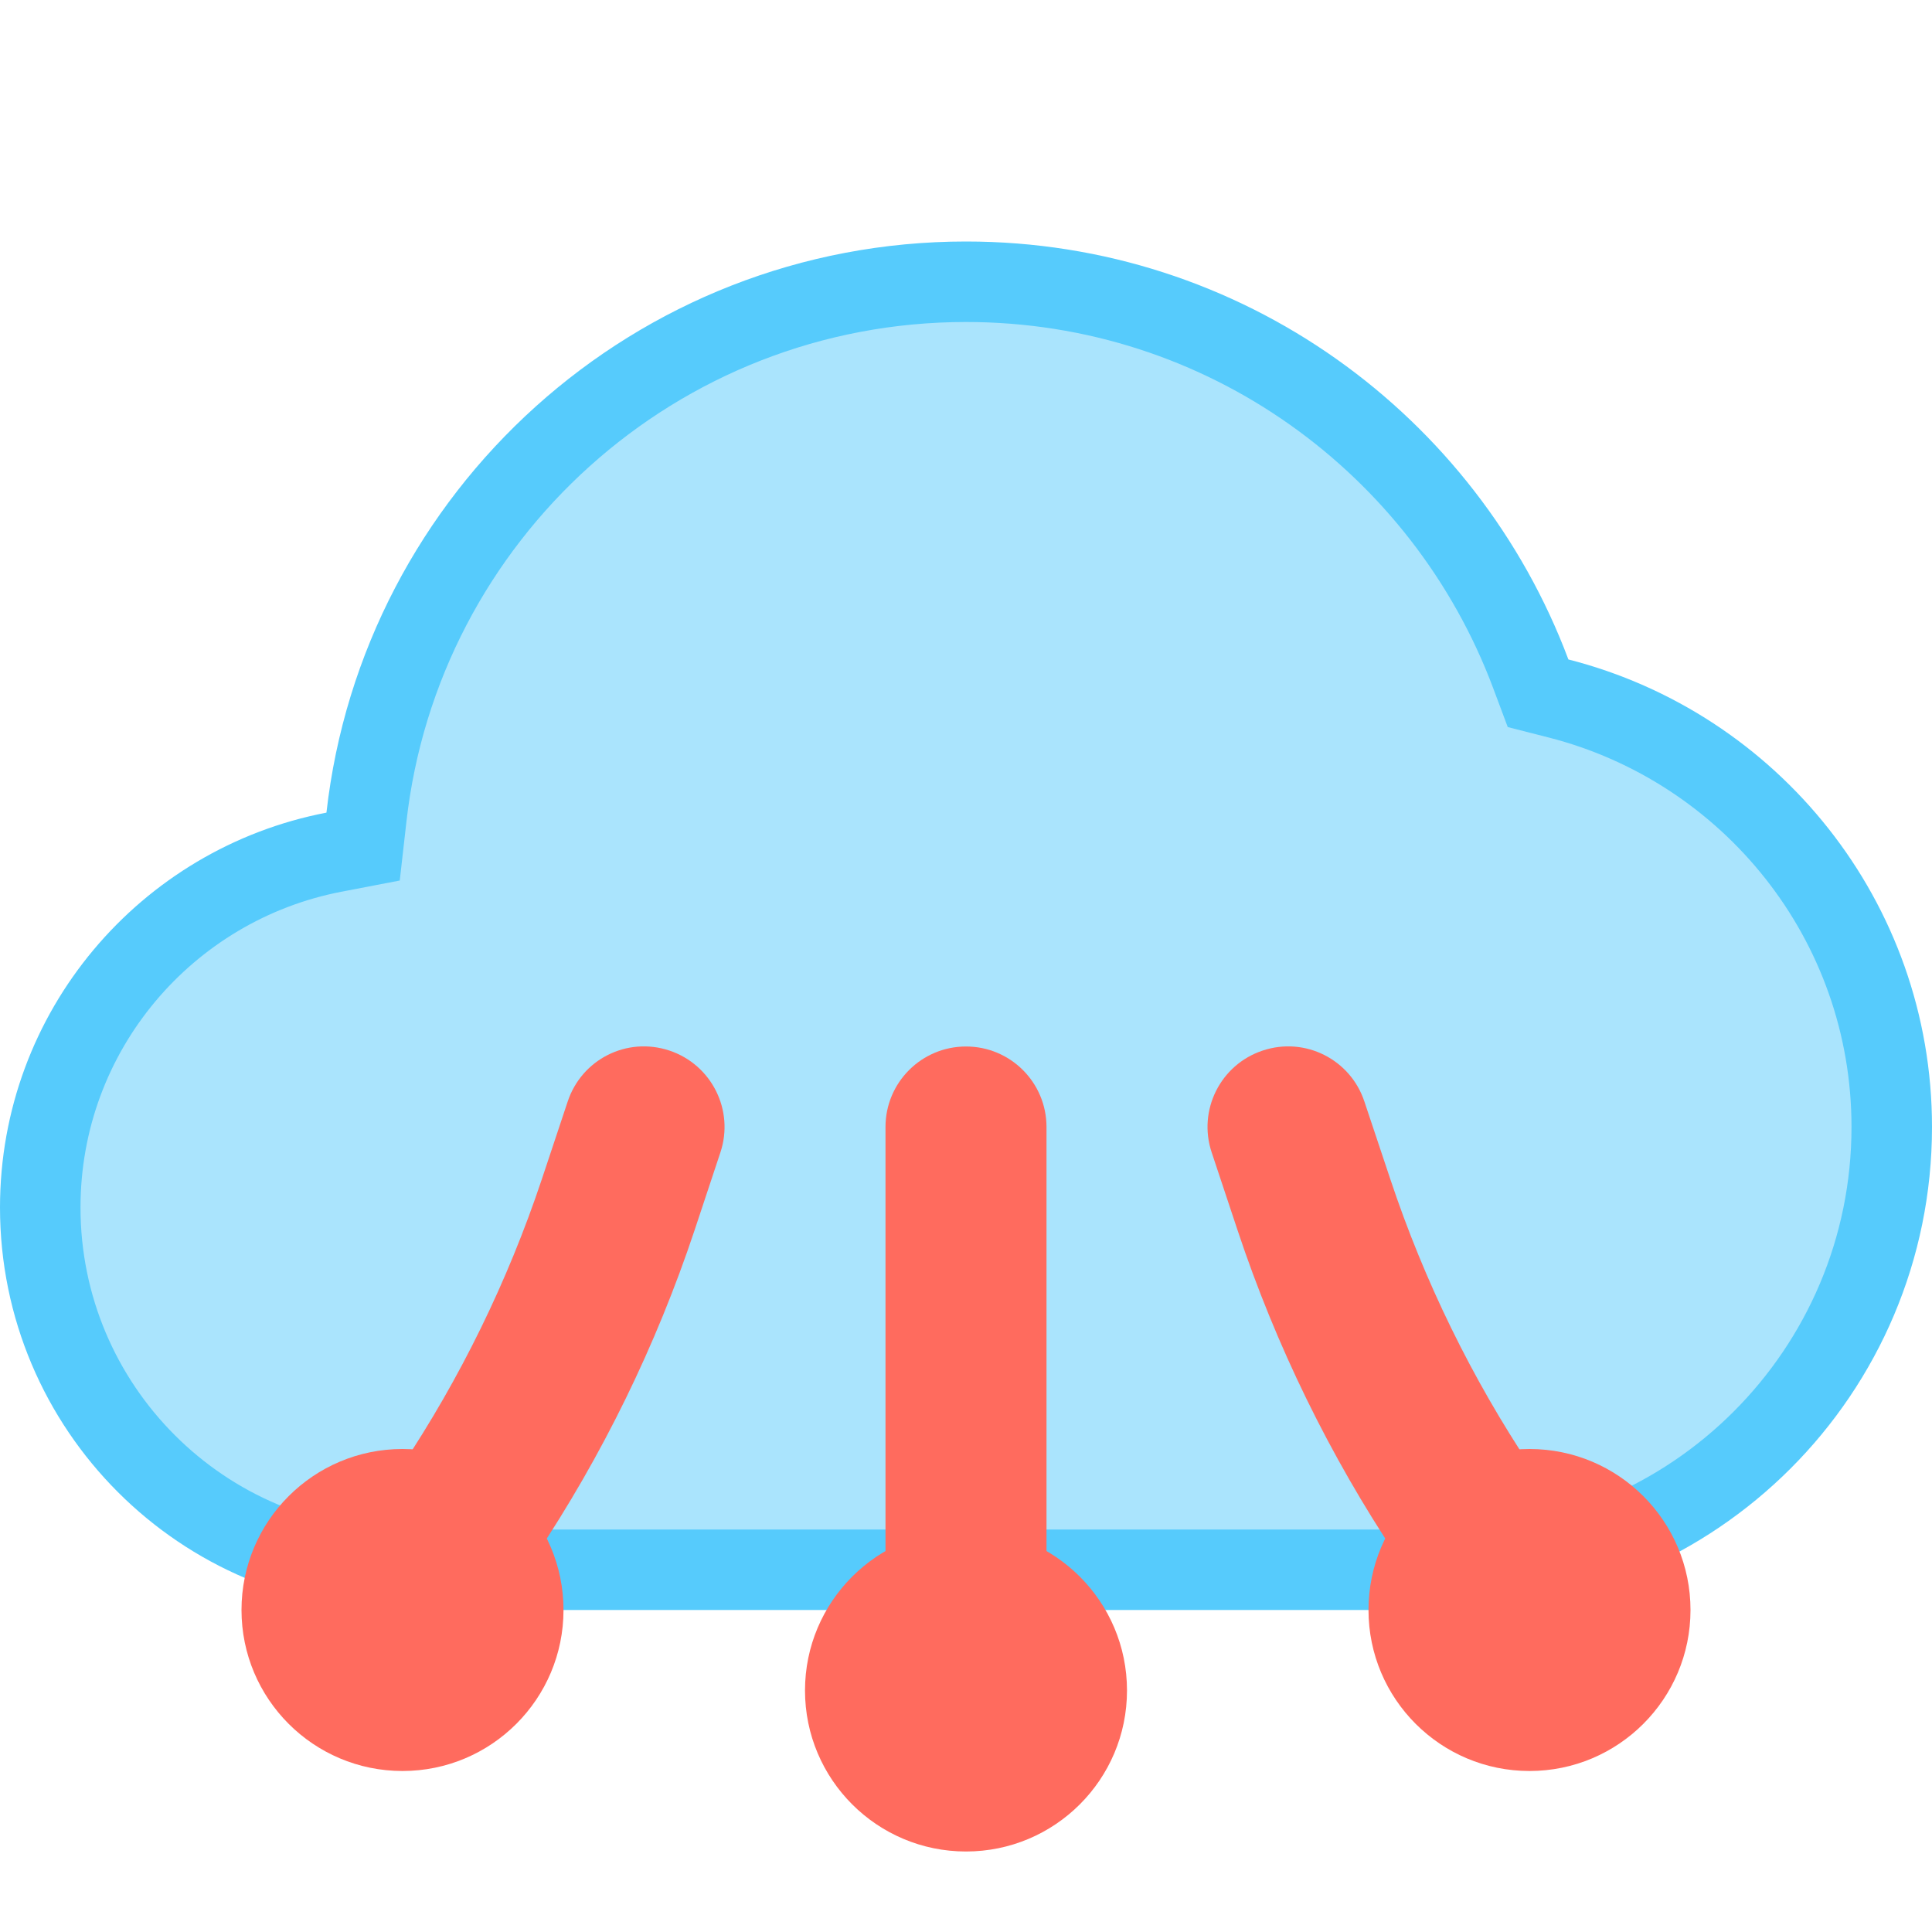
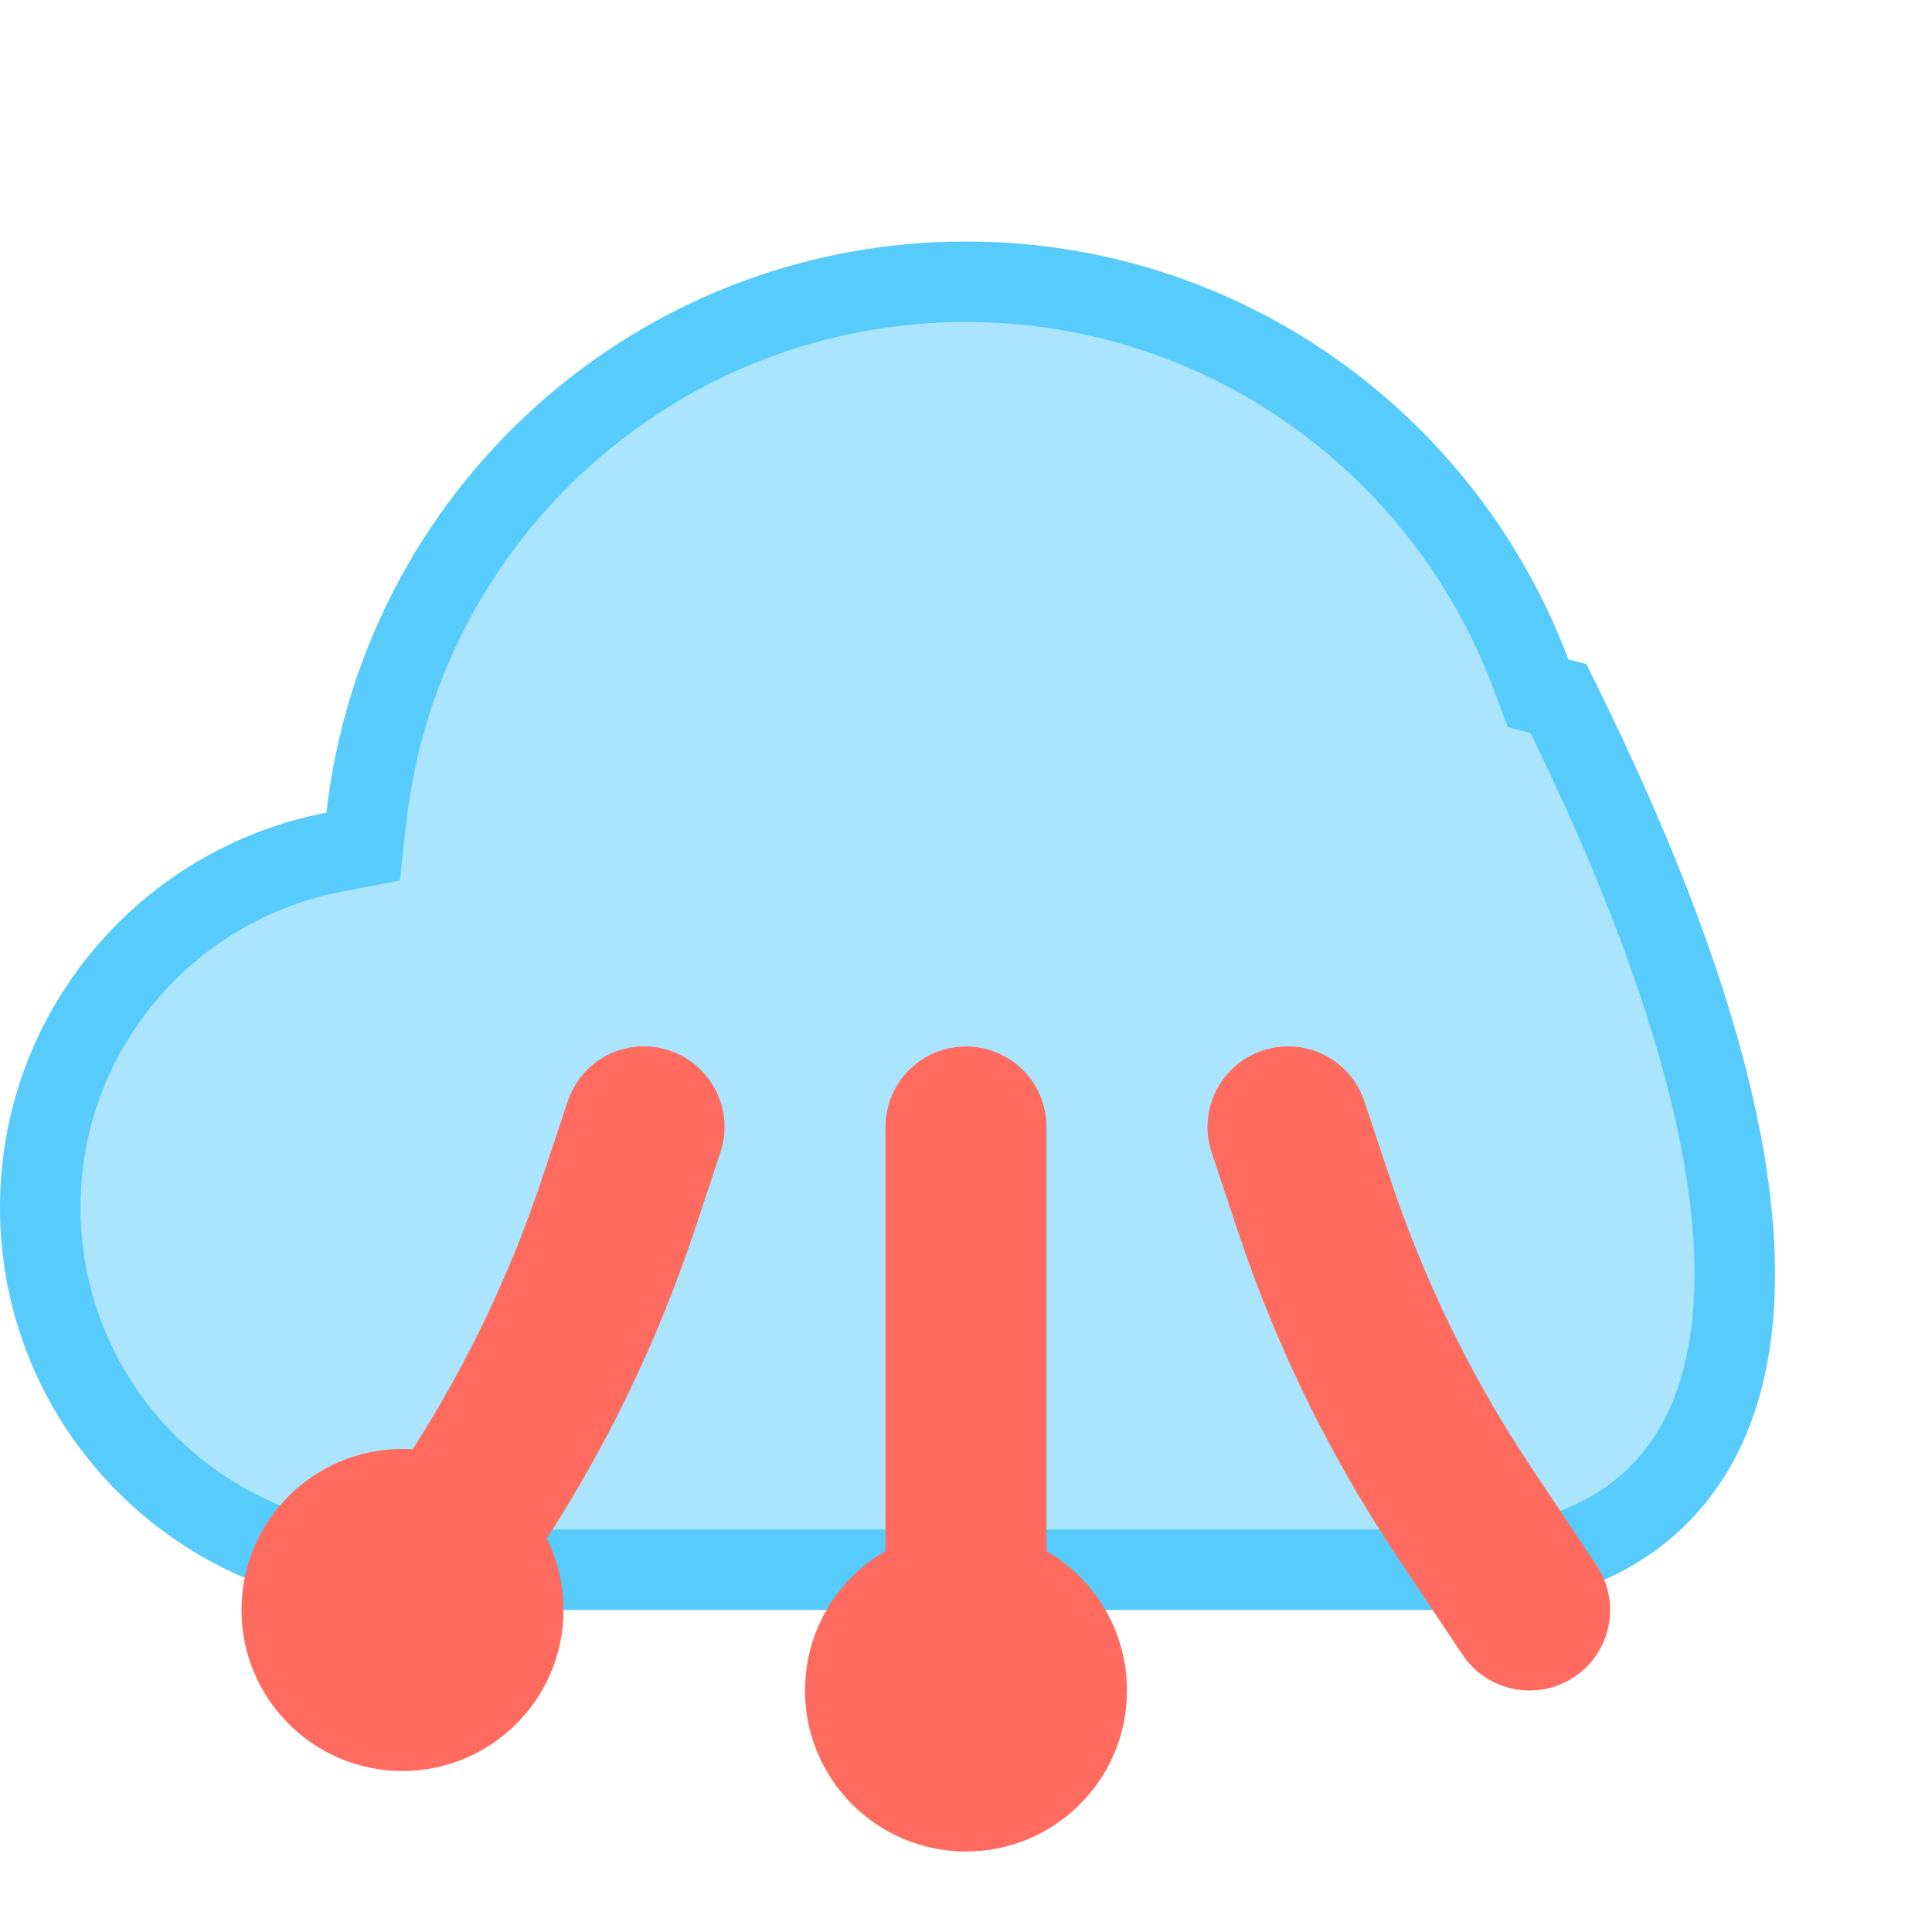
<svg xmlns="http://www.w3.org/2000/svg" width="48" height="48" viewBox="0 0 48 48" fill="none">
-   <path d="M38.03 16.735L38.213 17.224L38.719 17.353C43.479 18.567 47 22.869 47 28C47 34.076 42.076 39 36 39H10C5.03 39 1 34.97 1 30C1 25.615 4.141 21.97 8.298 21.172L9.021 21.033L9.104 20.302C9.946 12.819 16.291 7 24 7C30.426 7 35.895 11.049 38.03 16.735Z" fill="#56CBFC" fill-opacity="0.5" stroke="#56CBFC" stroke-width="2" />
+   <path d="M38.03 16.735L38.213 17.224L38.719 17.353C47 34.076 42.076 39 36 39H10C5.03 39 1 34.97 1 30C1 25.615 4.141 21.97 8.298 21.172L9.021 21.033L9.104 20.302C9.946 12.819 16.291 7 24 7C30.426 7 35.895 11.049 38.03 16.735Z" fill="#56CBFC" fill-opacity="0.5" stroke="#56CBFC" stroke-width="2" />
  <g filter="url(#filter0_dd_129_8312)">
    <path d="M9.998 40C9.618 40 9.232 39.892 8.89 39.664C7.97 39.052 7.722 37.81 8.336 36.89L9.96 34.456C11.436 32.242 12.614 29.834 13.46 27.302L14.104 25.368C14.452 24.32 15.574 23.748 16.634 24.102C17.68 24.452 18.248 25.584 17.898 26.632L17.256 28.566C16.298 31.438 14.964 34.166 13.29 36.674L11.666 39.108C11.28 39.688 10.644 40 9.998 40Z" fill="#FF6B5E" />
  </g>
  <g filter="url(#filter1_dd_129_8312)">
    <path d="M38.002 40C37.356 40 36.72 39.688 36.336 39.11L34.712 36.676C33.038 34.168 31.704 31.44 30.748 28.568L30.104 26.632C29.754 25.584 30.32 24.452 31.368 24.102C32.422 23.748 33.552 24.32 33.898 25.368L34.544 27.302C35.388 29.834 36.566 32.242 38.042 34.456L39.666 36.89C40.28 37.808 40.032 39.052 39.112 39.664C38.768 39.892 38.382 40 38.002 40Z" fill="#FF6B5E" />
  </g>
  <g filter="url(#filter2_dd_129_8312)">
    <path d="M24 42C22.894 42 22 41.104 22 40V26C22 24.896 22.894 24 24 24C25.106 24 26 24.896 26 26V40C26 41.104 25.106 42 24 42Z" fill="#FF6B5E" />
  </g>
  <g filter="url(#filter3_dd_129_8312)">
    <path d="M24 44C26.209 44 28 42.209 28 40C28 37.791 26.209 36 24 36C21.791 36 20 37.791 20 40C20 42.209 21.791 44 24 44Z" fill="#FF6B5E" />
  </g>
  <g filter="url(#filter4_dd_129_8312)">
    <path d="M10 42C12.209 42 14 40.209 14 38C14 35.791 12.209 34 10 34C7.791 34 6 35.791 6 38C6 40.209 7.791 42 10 42Z" fill="#FF6B5E" />
  </g>
  <g filter="url(#filter5_dd_129_8312)">
-     <path d="M38 42C40.209 42 42 40.209 42 38C42 35.791 40.209 34 38 34C35.791 34 34 35.791 34 38C34 40.209 35.791 42 38 42Z" fill="#FF6B5E" />
-   </g>
+     </g>
  <defs>
    <filter id="filter0_dd_129_8312" x="4.999" y="21.997" width="16.002" height="22.003" filterUnits="userSpaceOnUse" color-interpolation-filters="sRGB">
      <feFlood flood-opacity="0" result="BackgroundImageFix" />
      <feColorMatrix in="SourceAlpha" type="matrix" values="0 0 0 0 0 0 0 0 0 0 0 0 0 0 0 0 0 0 127 0" result="hardAlpha" />
      <feMorphology radius="1" operator="erode" in="SourceAlpha" result="effect1_dropShadow_129_8312" />
      <feOffset dy="1" />
      <feGaussianBlur stdDeviation="1" />
      <feColorMatrix type="matrix" values="0 0 0 0 0.063 0 0 0 0 0.094 0 0 0 0 0.157 0 0 0 0.1 0" />
      <feBlend mode="normal" in2="BackgroundImageFix" result="effect1_dropShadow_129_8312" />
      <feColorMatrix in="SourceAlpha" type="matrix" values="0 0 0 0 0 0 0 0 0 0 0 0 0 0 0 0 0 0 127 0" result="hardAlpha" />
      <feOffset dy="1" />
      <feGaussianBlur stdDeviation="1.5" />
      <feColorMatrix type="matrix" values="0 0 0 0 0.063 0 0 0 0 0.094 0 0 0 0 0.157 0 0 0 0.1 0" />
      <feBlend mode="normal" in2="effect1_dropShadow_129_8312" result="effect2_dropShadow_129_8312" />
      <feBlend mode="normal" in="SourceGraphic" in2="effect2_dropShadow_129_8312" result="shape" />
    </filter>
    <filter id="filter1_dd_129_8312" x="27" y="21.997" width="16.003" height="22.003" filterUnits="userSpaceOnUse" color-interpolation-filters="sRGB">
      <feFlood flood-opacity="0" result="BackgroundImageFix" />
      <feColorMatrix in="SourceAlpha" type="matrix" values="0 0 0 0 0 0 0 0 0 0 0 0 0 0 0 0 0 0 127 0" result="hardAlpha" />
      <feMorphology radius="1" operator="erode" in="SourceAlpha" result="effect1_dropShadow_129_8312" />
      <feOffset dy="1" />
      <feGaussianBlur stdDeviation="1" />
      <feColorMatrix type="matrix" values="0 0 0 0 0.063 0 0 0 0 0.094 0 0 0 0 0.157 0 0 0 0.1 0" />
      <feBlend mode="normal" in2="BackgroundImageFix" result="effect1_dropShadow_129_8312" />
      <feColorMatrix in="SourceAlpha" type="matrix" values="0 0 0 0 0 0 0 0 0 0 0 0 0 0 0 0 0 0 127 0" result="hardAlpha" />
      <feOffset dy="1" />
      <feGaussianBlur stdDeviation="1.5" />
      <feColorMatrix type="matrix" values="0 0 0 0 0.063 0 0 0 0 0.094 0 0 0 0 0.157 0 0 0 0.1 0" />
      <feBlend mode="normal" in2="effect1_dropShadow_129_8312" result="effect2_dropShadow_129_8312" />
      <feBlend mode="normal" in="SourceGraphic" in2="effect2_dropShadow_129_8312" result="shape" />
    </filter>
    <filter id="filter2_dd_129_8312" x="19" y="22" width="10" height="24" filterUnits="userSpaceOnUse" color-interpolation-filters="sRGB">
      <feFlood flood-opacity="0" result="BackgroundImageFix" />
      <feColorMatrix in="SourceAlpha" type="matrix" values="0 0 0 0 0 0 0 0 0 0 0 0 0 0 0 0 0 0 127 0" result="hardAlpha" />
      <feMorphology radius="1" operator="erode" in="SourceAlpha" result="effect1_dropShadow_129_8312" />
      <feOffset dy="1" />
      <feGaussianBlur stdDeviation="1" />
      <feColorMatrix type="matrix" values="0 0 0 0 0.063 0 0 0 0 0.094 0 0 0 0 0.157 0 0 0 0.1 0" />
      <feBlend mode="normal" in2="BackgroundImageFix" result="effect1_dropShadow_129_8312" />
      <feColorMatrix in="SourceAlpha" type="matrix" values="0 0 0 0 0 0 0 0 0 0 0 0 0 0 0 0 0 0 127 0" result="hardAlpha" />
      <feOffset dy="1" />
      <feGaussianBlur stdDeviation="1.5" />
      <feColorMatrix type="matrix" values="0 0 0 0 0.063 0 0 0 0 0.094 0 0 0 0 0.157 0 0 0 0.1 0" />
      <feBlend mode="normal" in2="effect1_dropShadow_129_8312" result="effect2_dropShadow_129_8312" />
      <feBlend mode="normal" in="SourceGraphic" in2="effect2_dropShadow_129_8312" result="shape" />
    </filter>
    <filter id="filter3_dd_129_8312" x="17" y="34" width="14" height="14" filterUnits="userSpaceOnUse" color-interpolation-filters="sRGB">
      <feFlood flood-opacity="0" result="BackgroundImageFix" />
      <feColorMatrix in="SourceAlpha" type="matrix" values="0 0 0 0 0 0 0 0 0 0 0 0 0 0 0 0 0 0 127 0" result="hardAlpha" />
      <feMorphology radius="1" operator="erode" in="SourceAlpha" result="effect1_dropShadow_129_8312" />
      <feOffset dy="1" />
      <feGaussianBlur stdDeviation="1" />
      <feColorMatrix type="matrix" values="0 0 0 0 0.063 0 0 0 0 0.094 0 0 0 0 0.157 0 0 0 0.1 0" />
      <feBlend mode="normal" in2="BackgroundImageFix" result="effect1_dropShadow_129_8312" />
      <feColorMatrix in="SourceAlpha" type="matrix" values="0 0 0 0 0 0 0 0 0 0 0 0 0 0 0 0 0 0 127 0" result="hardAlpha" />
      <feOffset dy="1" />
      <feGaussianBlur stdDeviation="1.5" />
      <feColorMatrix type="matrix" values="0 0 0 0 0.063 0 0 0 0 0.094 0 0 0 0 0.157 0 0 0 0.1 0" />
      <feBlend mode="normal" in2="effect1_dropShadow_129_8312" result="effect2_dropShadow_129_8312" />
      <feBlend mode="normal" in="SourceGraphic" in2="effect2_dropShadow_129_8312" result="shape" />
    </filter>
    <filter id="filter4_dd_129_8312" x="3" y="32" width="14" height="14" filterUnits="userSpaceOnUse" color-interpolation-filters="sRGB">
      <feFlood flood-opacity="0" result="BackgroundImageFix" />
      <feColorMatrix in="SourceAlpha" type="matrix" values="0 0 0 0 0 0 0 0 0 0 0 0 0 0 0 0 0 0 127 0" result="hardAlpha" />
      <feMorphology radius="1" operator="erode" in="SourceAlpha" result="effect1_dropShadow_129_8312" />
      <feOffset dy="1" />
      <feGaussianBlur stdDeviation="1" />
      <feColorMatrix type="matrix" values="0 0 0 0 0.063 0 0 0 0 0.094 0 0 0 0 0.157 0 0 0 0.1 0" />
      <feBlend mode="normal" in2="BackgroundImageFix" result="effect1_dropShadow_129_8312" />
      <feColorMatrix in="SourceAlpha" type="matrix" values="0 0 0 0 0 0 0 0 0 0 0 0 0 0 0 0 0 0 127 0" result="hardAlpha" />
      <feOffset dy="1" />
      <feGaussianBlur stdDeviation="1.5" />
      <feColorMatrix type="matrix" values="0 0 0 0 0.063 0 0 0 0 0.094 0 0 0 0 0.157 0 0 0 0.1 0" />
      <feBlend mode="normal" in2="effect1_dropShadow_129_8312" result="effect2_dropShadow_129_8312" />
      <feBlend mode="normal" in="SourceGraphic" in2="effect2_dropShadow_129_8312" result="shape" />
    </filter>
    <filter id="filter5_dd_129_8312" x="31" y="32" width="14" height="14" filterUnits="userSpaceOnUse" color-interpolation-filters="sRGB">
      <feFlood flood-opacity="0" result="BackgroundImageFix" />
      <feColorMatrix in="SourceAlpha" type="matrix" values="0 0 0 0 0 0 0 0 0 0 0 0 0 0 0 0 0 0 127 0" result="hardAlpha" />
      <feMorphology radius="1" operator="erode" in="SourceAlpha" result="effect1_dropShadow_129_8312" />
      <feOffset dy="1" />
      <feGaussianBlur stdDeviation="1" />
      <feColorMatrix type="matrix" values="0 0 0 0 0.063 0 0 0 0 0.094 0 0 0 0 0.157 0 0 0 0.1 0" />
      <feBlend mode="normal" in2="BackgroundImageFix" result="effect1_dropShadow_129_8312" />
      <feColorMatrix in="SourceAlpha" type="matrix" values="0 0 0 0 0 0 0 0 0 0 0 0 0 0 0 0 0 0 127 0" result="hardAlpha" />
      <feOffset dy="1" />
      <feGaussianBlur stdDeviation="1.5" />
      <feColorMatrix type="matrix" values="0 0 0 0 0.063 0 0 0 0 0.094 0 0 0 0 0.157 0 0 0 0.1 0" />
      <feBlend mode="normal" in2="effect1_dropShadow_129_8312" result="effect2_dropShadow_129_8312" />
      <feBlend mode="normal" in="SourceGraphic" in2="effect2_dropShadow_129_8312" result="shape" />
    </filter>
  </defs>
</svg>